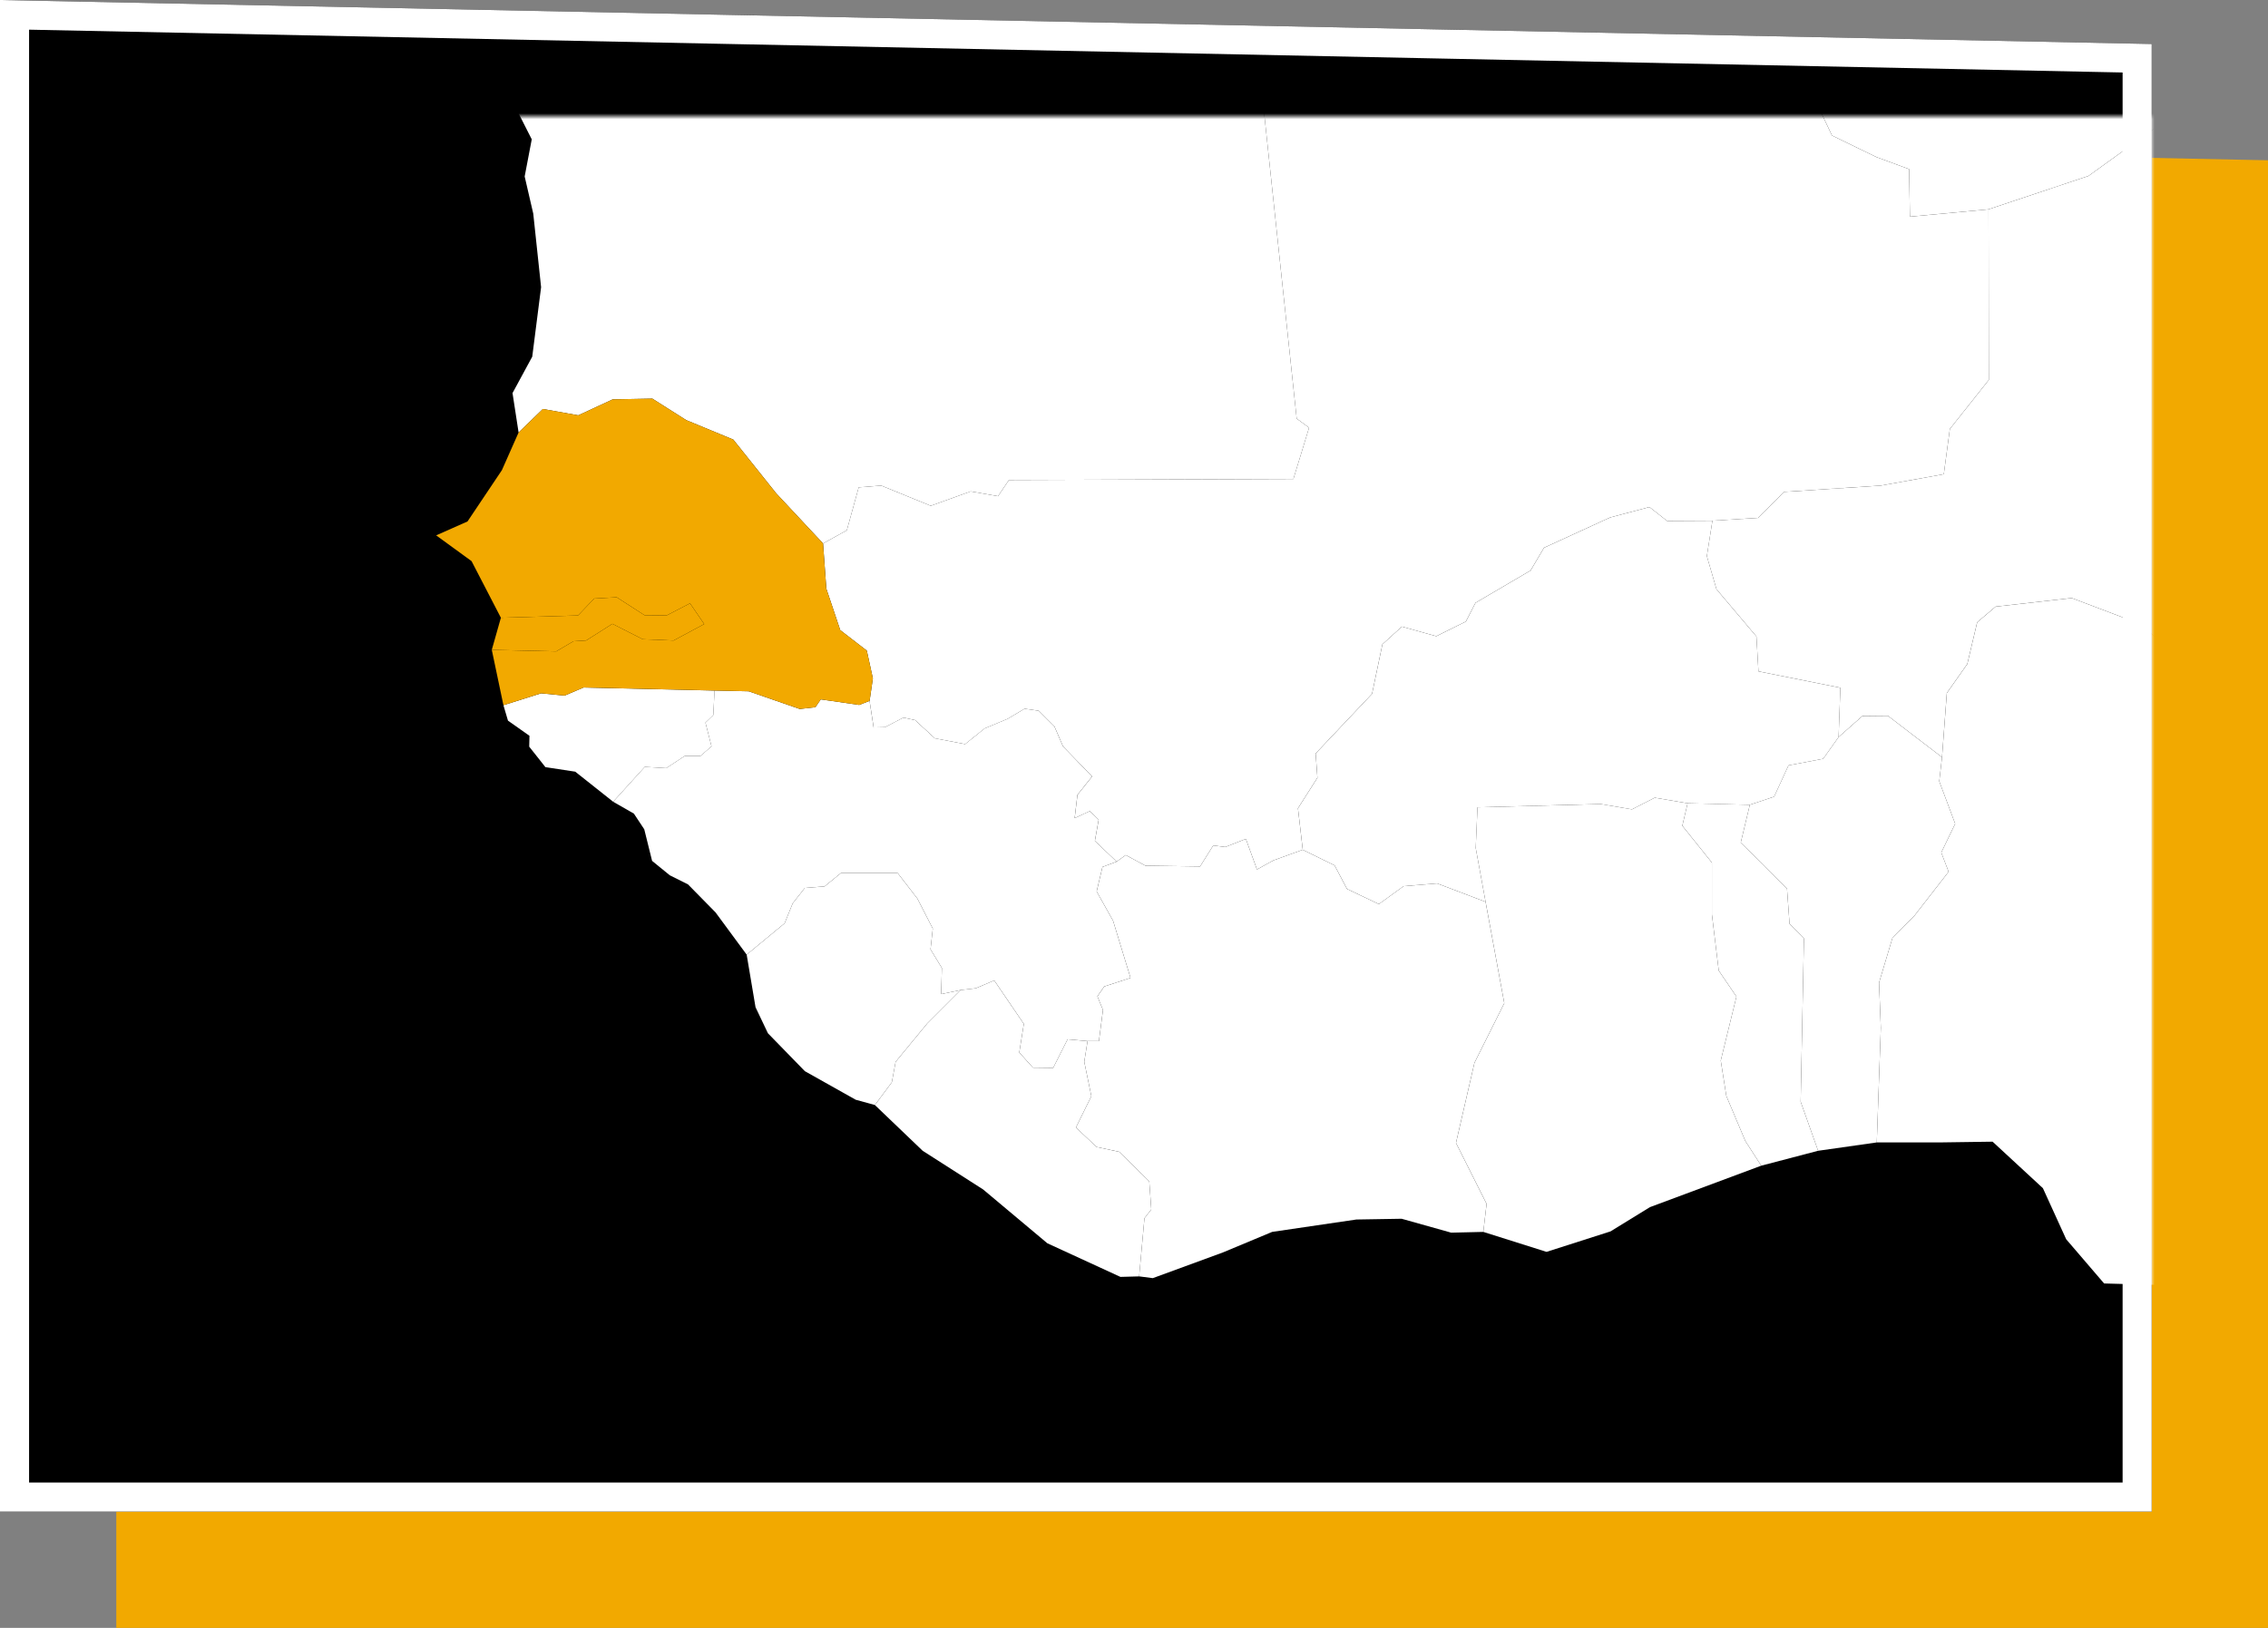
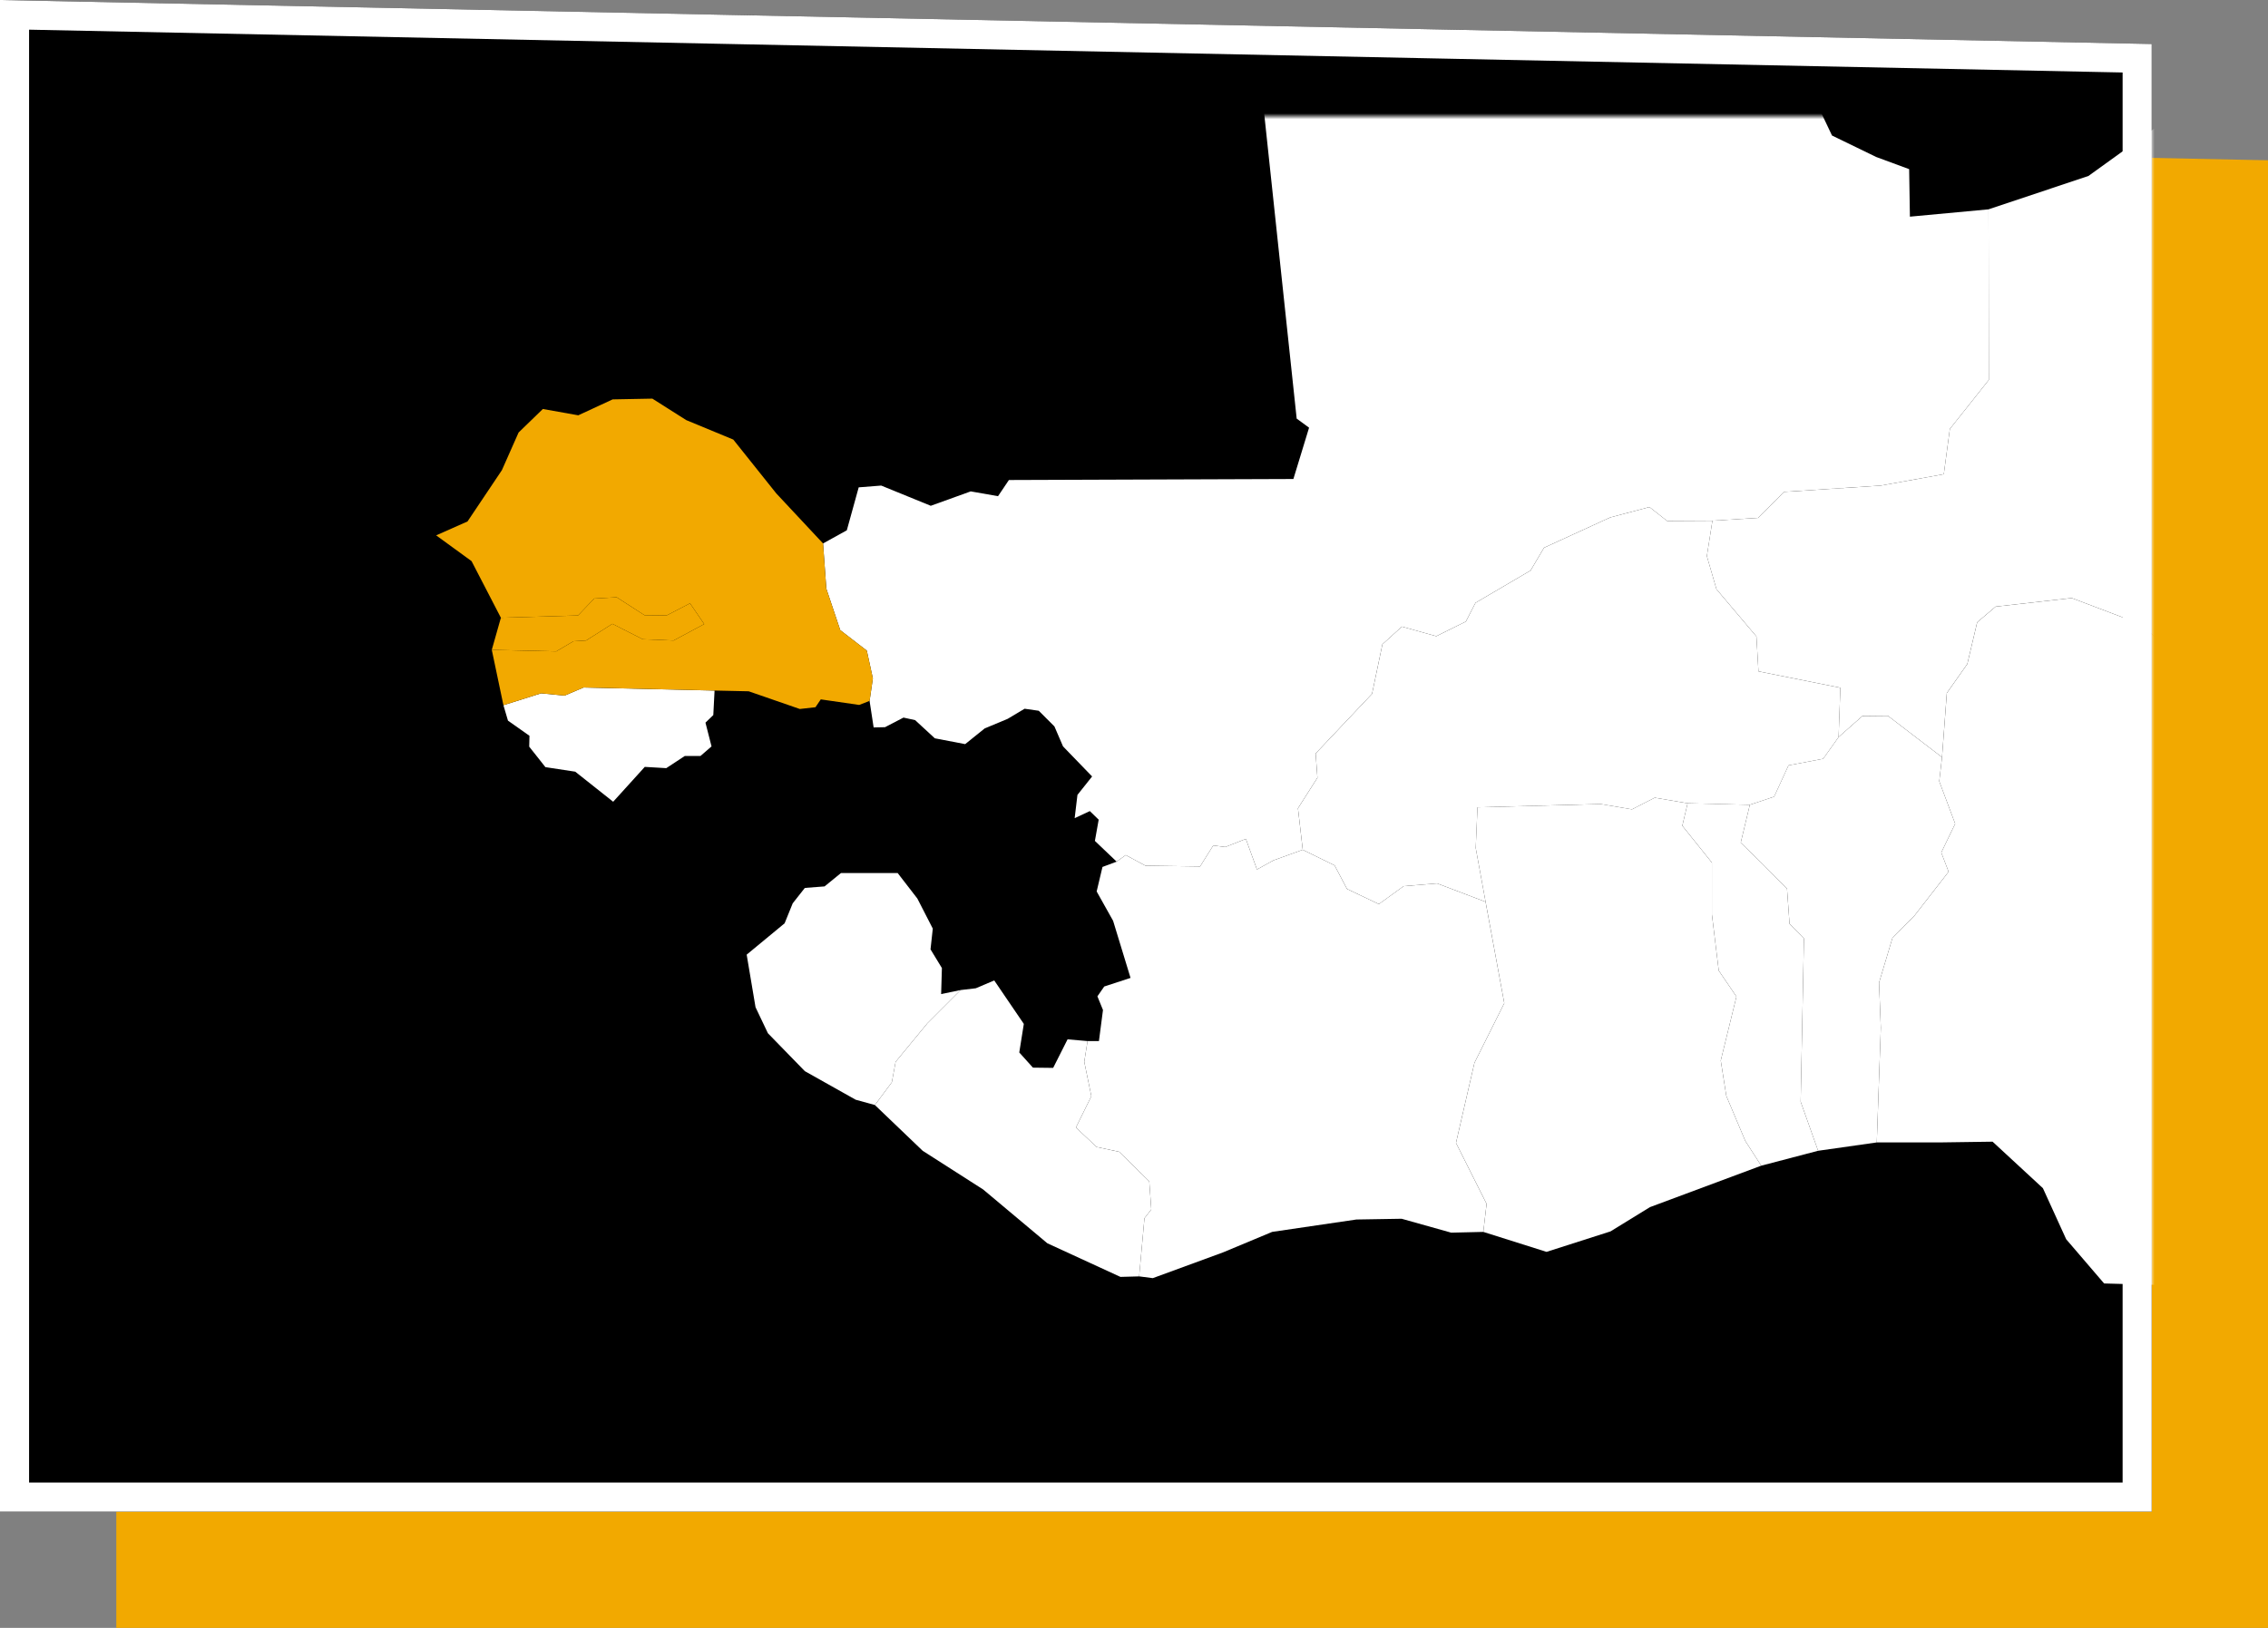
<svg xmlns="http://www.w3.org/2000/svg" xmlns:xlink="http://www.w3.org/1999/xlink" height="280" viewBox="0 0 390 280" width="390">
  <rect x="0" y="0" width="390" height="280" fill="#808080" stroke="none" />
  <defs>
    <path id="a" d="m-20-20 370 7.568v252.432h-370z" />
    <mask id="b" fill="#fff">
      <use fill="#fff" fill-rule="evenodd" xlink:href="#a" />
    </mask>
  </defs>
  <g fill="none" fill-rule="evenodd" transform="translate(20 20)">
    <path d="m0 0 370 7.568v252.432h-370z" fill="#f2a900" />
    <use fill="#000" xlink:href="#a" />
    <g mask="url(#b)">
      <g fill-rule="nonzero" transform="translate(55 -237)">
        <g fill="#fff">
          <path d="m180.458 372.117-8.349-3.173-5.74.478-4.261 3.086-5.479-2.608-2.131-4.043-5.479-2.695-.826-7.129 3.348-5.26-.304-4.173 9.697-10.259 1.783-8.52 3.348-3.043 5.914 1.652 5.088-2.521 1.652-3.217 9.479-5.564 2.305-3.912 11.393-5.217 6.74-1.782 3.044 2.391 7.784-.043-.957 6.086 1.652 5.695 6.87 8.129.348 5.999 14.089 2.826-.304 8.477-2.653 3.739-5.957 1.13-2.479 5.39-4.174 1.391-10.697-.261-5.653-.956-3.914 2-5.392-.913-21.177.565-.304 6.999z" />
          <path d="m247.727 413.502-10.088 1.435-3-8.433.565-28.083-2.479-2.521-.435-6.043-4.261-4.304-3.696-3.608 1.565-6.521 4.174-1.391 2.479-5.39 5.957-1.13 2.653-3.739 4.087-3.608 4.392-.043 9.306 7.129-.478 4.13 2.739 7.303-2.392 4.956 1.261 3.304-5.914 7.607-3.74 3.782-2.305 7.694.304 7.781z" />
          <path d="m180.066 428.891-5.522.13-8.523-2.391-7.784.13-14.48 2.13-8.436 3.521-12.088 4.434-2.348-.304.913-9.998 1.174-1.521-.348-4.825-5.175-5.086-3.87-.826-3.566-3.347 2.653-5.39-1.218-5.912.565-3.565h1.957l.696-5.347-.957-2.347 1.174-1.695 4.522-1.478-3-9.825-2.826-5.043 1-4.217 2.435-.913 1.565-1.13 3.392 1.826 9.392.13 2.261-3.608 2.087.261 3.522-1.391 1.913 5.26 2.826-1.565 5.044-1.826 5.479 2.695 2.131 4.043 5.479 2.608 4.261-3.086 5.74-.478 8.349 3.173 3.218 17.432-5.131 10.259-3.174 13.78 5.262 10.477z" />
-           <path d="m361.219 196.841-41.788 24.996-35.309 25.431-17.176 5.738-13.523 1.261-.13-8.173-5.653-2.087-7.61-3.695-2.87-6.043-41.136-28.474-41.136-28.908-45.875-32.734.261-2.652v-.913l-.13-16.302 19.698-10.259 12.175-2.13 9.958-3.739 4.696-7.042 14.263-5.608.522-10.477 7.044-1.261 5.522-5.26 15.959-2.434 2.218-5.564-3.218-3.086-4.218-15.345-.696-8.912-4.609-9.477 11.697-8.129 13.219-2.608 7.697-6.216 11.741-4.564 20.655-2.695 20.176-1.261 6.131 2.261 11.48-5.956 13.045-.13 4.957 3.521 8.305-.913-2.479 7.781 1.957 14.259-2.87 12.259-7.523 8.173 1.087 10.998 9.958 8.607.13 3.521 7.479 5.782 5.218 25.474 3.957 12.346.652 6.434-2.131 11.259.87 6.26-1.565 7.477 1.087 8.564-4.87 5.608 7.218 9.825.478 5.738 4.305 7.434 5.696-2.434 9.653 6.173z" />
-           <path d="m55.398 140.241 15.741.043 38.048.13-38.048-.13-15.741-.043-.478.391-.217.174-7.74 13.911-8.088 4.956-4.435 8.303-.261 7.173-3.261 7.781-4.087 2.13-6.783 8.433-4.174 9.346.783 4.434-4.001 6.825-4.696 3.565-.565 6.043-.522 5.521 2.653-4.347 47.745.087-2.305-18.91 3-6.738 11.393-1.174-.391-34.169 40.049.739v-20.562l.261-2.652v-.913z" />
          <path d="m227.855 417.501-19.133 7.129-6.783 4.173-11.001 3.521-10.871-3.434.565-4.825-5.262-10.477 3.174-13.78 5.131-10.259-3.218-17.432-1.696-9.259.304-6.999 21.177-.565 5.392.913 3.914-2 5.653.956-.913 3.869 5.088 6.347v8.912l1.174 9.651 3.044 4.478-2.696 10.998.957 6.086 3.261 7.738z" />
        </g>
        <path d="m9.566 328.776 1.565-5.521 13.263-.391 2.783-2.913 3.87-.217 4.783 3.086 3.783.043 4.044-2.087 2.435 3.565-5.262 2.826-5.305-.217-5.218-2.652-4.522 2.869-2.174.13-2.957 1.739z" fill="#f2a900" />
        <g fill="#fff">
-           <path d="m112.014 396.07-3.435-.304-2.479 4.912-3.479-.043-2.348-2.608.783-4.912-5.088-7.477-3.174 1.348-2.609.304-3.348.696.13-4.478-1.957-3.217.391-3.565-2.653-5.173-3.392-4.391h-9.74l-2.826 2.304-3.392.261-2.087 2.652-1.391 3.434-6.523 5.39-5.349-7.26-4.74-4.825-3.131-1.565-3.044-2.478-1.348-5.434-1.783-2.695-3.566-2.043 5.435-5.999 3.696.217 3.174-2.087h2.696l1.913-1.652-1.044-4.086 1.348-1.304.217-4.217 5.87.13 8.784 3.043 2.696-.304.913-1.348 6.61.956 1.783-.696.696 4.564 1.957-.043 3.174-1.652 2.0.435 3.392 3.13 5.218 1 3.348-2.695 3.957-1.652 2.913-1.739 2.435.348 2.696 2.695 1.478 3.434 5.001 5.173-2.522 3.173-.478 3.999 2.609-1.217 1.522 1.478-.652 3.652 3.74 3.565-2.435.913-1 4.217 2.826 5.043 3 9.825-4.522 1.478-1.174 1.695.957 2.347-.696 5.347z" />
          <path d="m30.439 354.903-6.523-5.173-5.131-.782-2.783-3.521.043-1.869-3.696-2.608-.783-2.652 6.479-2.043 4.044.391 3.261-1.391 22.525.522-.217 4.217-1.348 1.304 1.044 4.086-1.913 1.652h-2.696l-3.174 2.087-3.696-.217z" />
          <path d="m120.885 436.542-3.218.087-12.567-5.782-11.045-9.259-10.393-6.651-8.218-7.868 2.913-3.912.652-3.521 5.479-6.651 5.696-5.695 2.609-.304 3.174-1.348 5.088 7.477-.783 4.912 2.348 2.608 3.479.043 2.479-4.912 3.435.304-.565 3.565 1.218 5.912-2.653 5.39 3.566 3.347 3.87.826 5.175 5.086.348 4.825-1.174 1.521z" />
          <path d="m66.53 310.475 4.087-2.261 2.044-7.39 3.87-.304 8.523 3.478 6.87-2.478 4.696.826 1.87-2.782 48.919-.174 2.696-8.825-2.131-1.565-5.87-55.122-5.87-56.774 18.655-.217 41.136 28.908 41.136 28.474 2.87 6.043 7.61 3.695 5.653 2.087.13 8.173 13.523-1.261.043 29.343-6.696 8.433-1.044 7.781-10.827 1.956-16.611 1.087-4.522 4.478-7.827.478-7.784.043-3.044-2.391-6.74 1.782-11.393 5.217-2.305 3.912-9.479 5.564-1.652 3.217-5.088 2.521-5.914-1.652-3.348 3.043-1.783 8.52-9.697 10.259.304 4.173-3.348 5.26.826 7.129-5.044 1.826-2.826 1.565-1.913-5.26-3.522 1.391-2.087-.261-2.261 3.608-9.392-.13-3.392-1.826-1.565 1.13-3.74-3.565.652-3.652-1.522-1.478-2.609 1.217.478-3.999 2.522-3.173-5.001-5.173-1.478-3.434-2.696-2.695-2.435-.348-2.913 1.739-3.957 1.652-3.348 2.695-5.218-1-3.392-3.13-2-.435-3.174 1.652-1.957.043-.696-4.564.565-3.869-1.044-4.782-4.566-3.521-2.392-7.129z" />
-           <path d="m66.53 310.475-8.044-8.607-7.392-9.259-8.088-3.347-5.827-3.695-6.827.13-5.914 2.739-6.088-1.087-4.174 4.043-1.044-6.782 3.392-6.26 1.522-11.955-1.348-12.65-1.478-6.39 1.218-6.39-3.131-6.173-6.436-5.564 2.653-4.347 47.745.087-2.305-18.91 3-6.738 11.393-1.174-.391-34.169 40.049.739v-20.562l45.875 32.734-18.655.217 5.87 56.774 5.87 55.122 2.131 1.565-2.696 8.825-48.919.174-1.87 2.782-4.696-.826-6.87 2.478-8.523-3.478-3.87.304-2.044 7.39z" />
          <path d="m241.161 343.774.304-8.477-14.089-2.826-.348-5.999-6.87-8.129-1.652-5.695.957-6.086 7.827-.478 4.522-4.478 16.611-1.087 10.827-1.956 1.044-7.781 6.696-8.433-.043-29.343 17.176-5.738 35.309-25.431 41.788-24.996 19.263 5.695 6.87 7.216 8.61-4.869 3 20.301 4.566 3.391.217 4.13 5.044 4.434-2.653 5.564-4.696 25.996-.609 16.476-15.567 11.911-5.262 16.519 5.088 4.608-.043 8.042 7.827.304-1.218 5.825-3.435.739-.391 3.912-2.305.304-8.218-13.607-2.87-.522-9.523 6.955-9.436-3.608-6.566-.739-3.522 1.739-7.175-.348-7.175 5.304-6.218.304-14.741-6.434-5.783 3.043-6.218-.217-4.566-4.695-12.262-4.651-13.089 1.478-3.174 2.695-1.696 7.173-3.522 4.999-.826 11.042-9.306-7.129-4.392.043z" />
          <path d="m318.562 431.586-12.654 4.347-4.653-.609-4.696 2.695-9.74-.261-6.523-7.607-4.001-8.781-8.653-7.999-9.175.13h-10.74l.696-19.693-.304-7.781 2.305-7.694 3.74-3.782 5.914-7.607-1.261-3.304 2.392-4.956-2.739-7.303.478-4.13.826-11.042 3.522-4.999 1.696-7.173 3.174-2.695 13.089-1.478 12.262 4.651 4.566 4.695 6.218.217 5.783-3.043 14.741 6.434 6.218-.304 7.175-5.304 7.175.348 3.522-1.739 6.566.739 9.436 3.608 9.523-6.955 2.87.522 8.218 13.607 2.305-.304 4.827 4.956-1.348 2.217-.652 4.13-10.262 9.564-3.218 7.868-1.739 6.39-2.566 2.739-2.479 8.564-6.523 5.043-1.87 6.173-2.739 4.956-1.131 5.043-8.392 4.13-6.827-4.999-4.653.174-7.262 7.129-3.522.13-5.783 11.737z" />
          <path d="m75.444 407.068-3.305-.913-8.74-4.912-6.349-6.521-2.131-4.478-1.522-9.042 6.523-5.39 1.391-3.434 2.087-2.652 3.392-.261 2.826-2.304h9.74l3.392 4.391 2.653 5.173-.391 3.565 1.957 3.217-.13 4.478 3.348-.696-5.696 5.695-5.479 6.651-.652 3.521z" />
        </g>
        <path d="m11.132 323.255-5.044-9.738-6.088-4.434 5.392-2.391 5.914-8.825 2.87-6.477 4.174-4.043 6.088 1.087 5.914-2.739 6.827-.13 5.827 3.695 8.088 3.347 7.392 9.259 8.044 8.607.565 7.781 2.392 7.129 4.566 3.521 1.044 4.782-.565 3.869-1.783.696-6.61-.956-.913 1.348-2.696.304-8.784-3.043-5.87-.13-22.525-.522-3.261 1.391-4.044-.391-6.479 2.043-2-9.52 11.088.261 2.957-1.739 2.174-.13 4.522-2.869 5.218 2.652 5.305.217 5.262-2.826-2.435-3.565-4.044 2.087-3.783-.043-4.783-3.086-3.87.217-2.783 2.913z" fill="#f2a900" />
        <path d="m237.639 414.937-9.784 2.565-2.739-4.26-3.261-7.738-.957-6.086 2.696-10.998-3.044-4.478-1.174-9.651v-8.912l-5.088-6.347.913-3.869 10.697.261-1.565 6.521 3.696 3.608 4.261 4.304.435 6.043 2.479 2.521-.565 28.083z" fill="#fff" />
      </g>
    </g>
    <path d="m-17.5-17.448v254.948h365v-247.482z" stroke="#fff" stroke-width="5" />
  </g>
</svg>